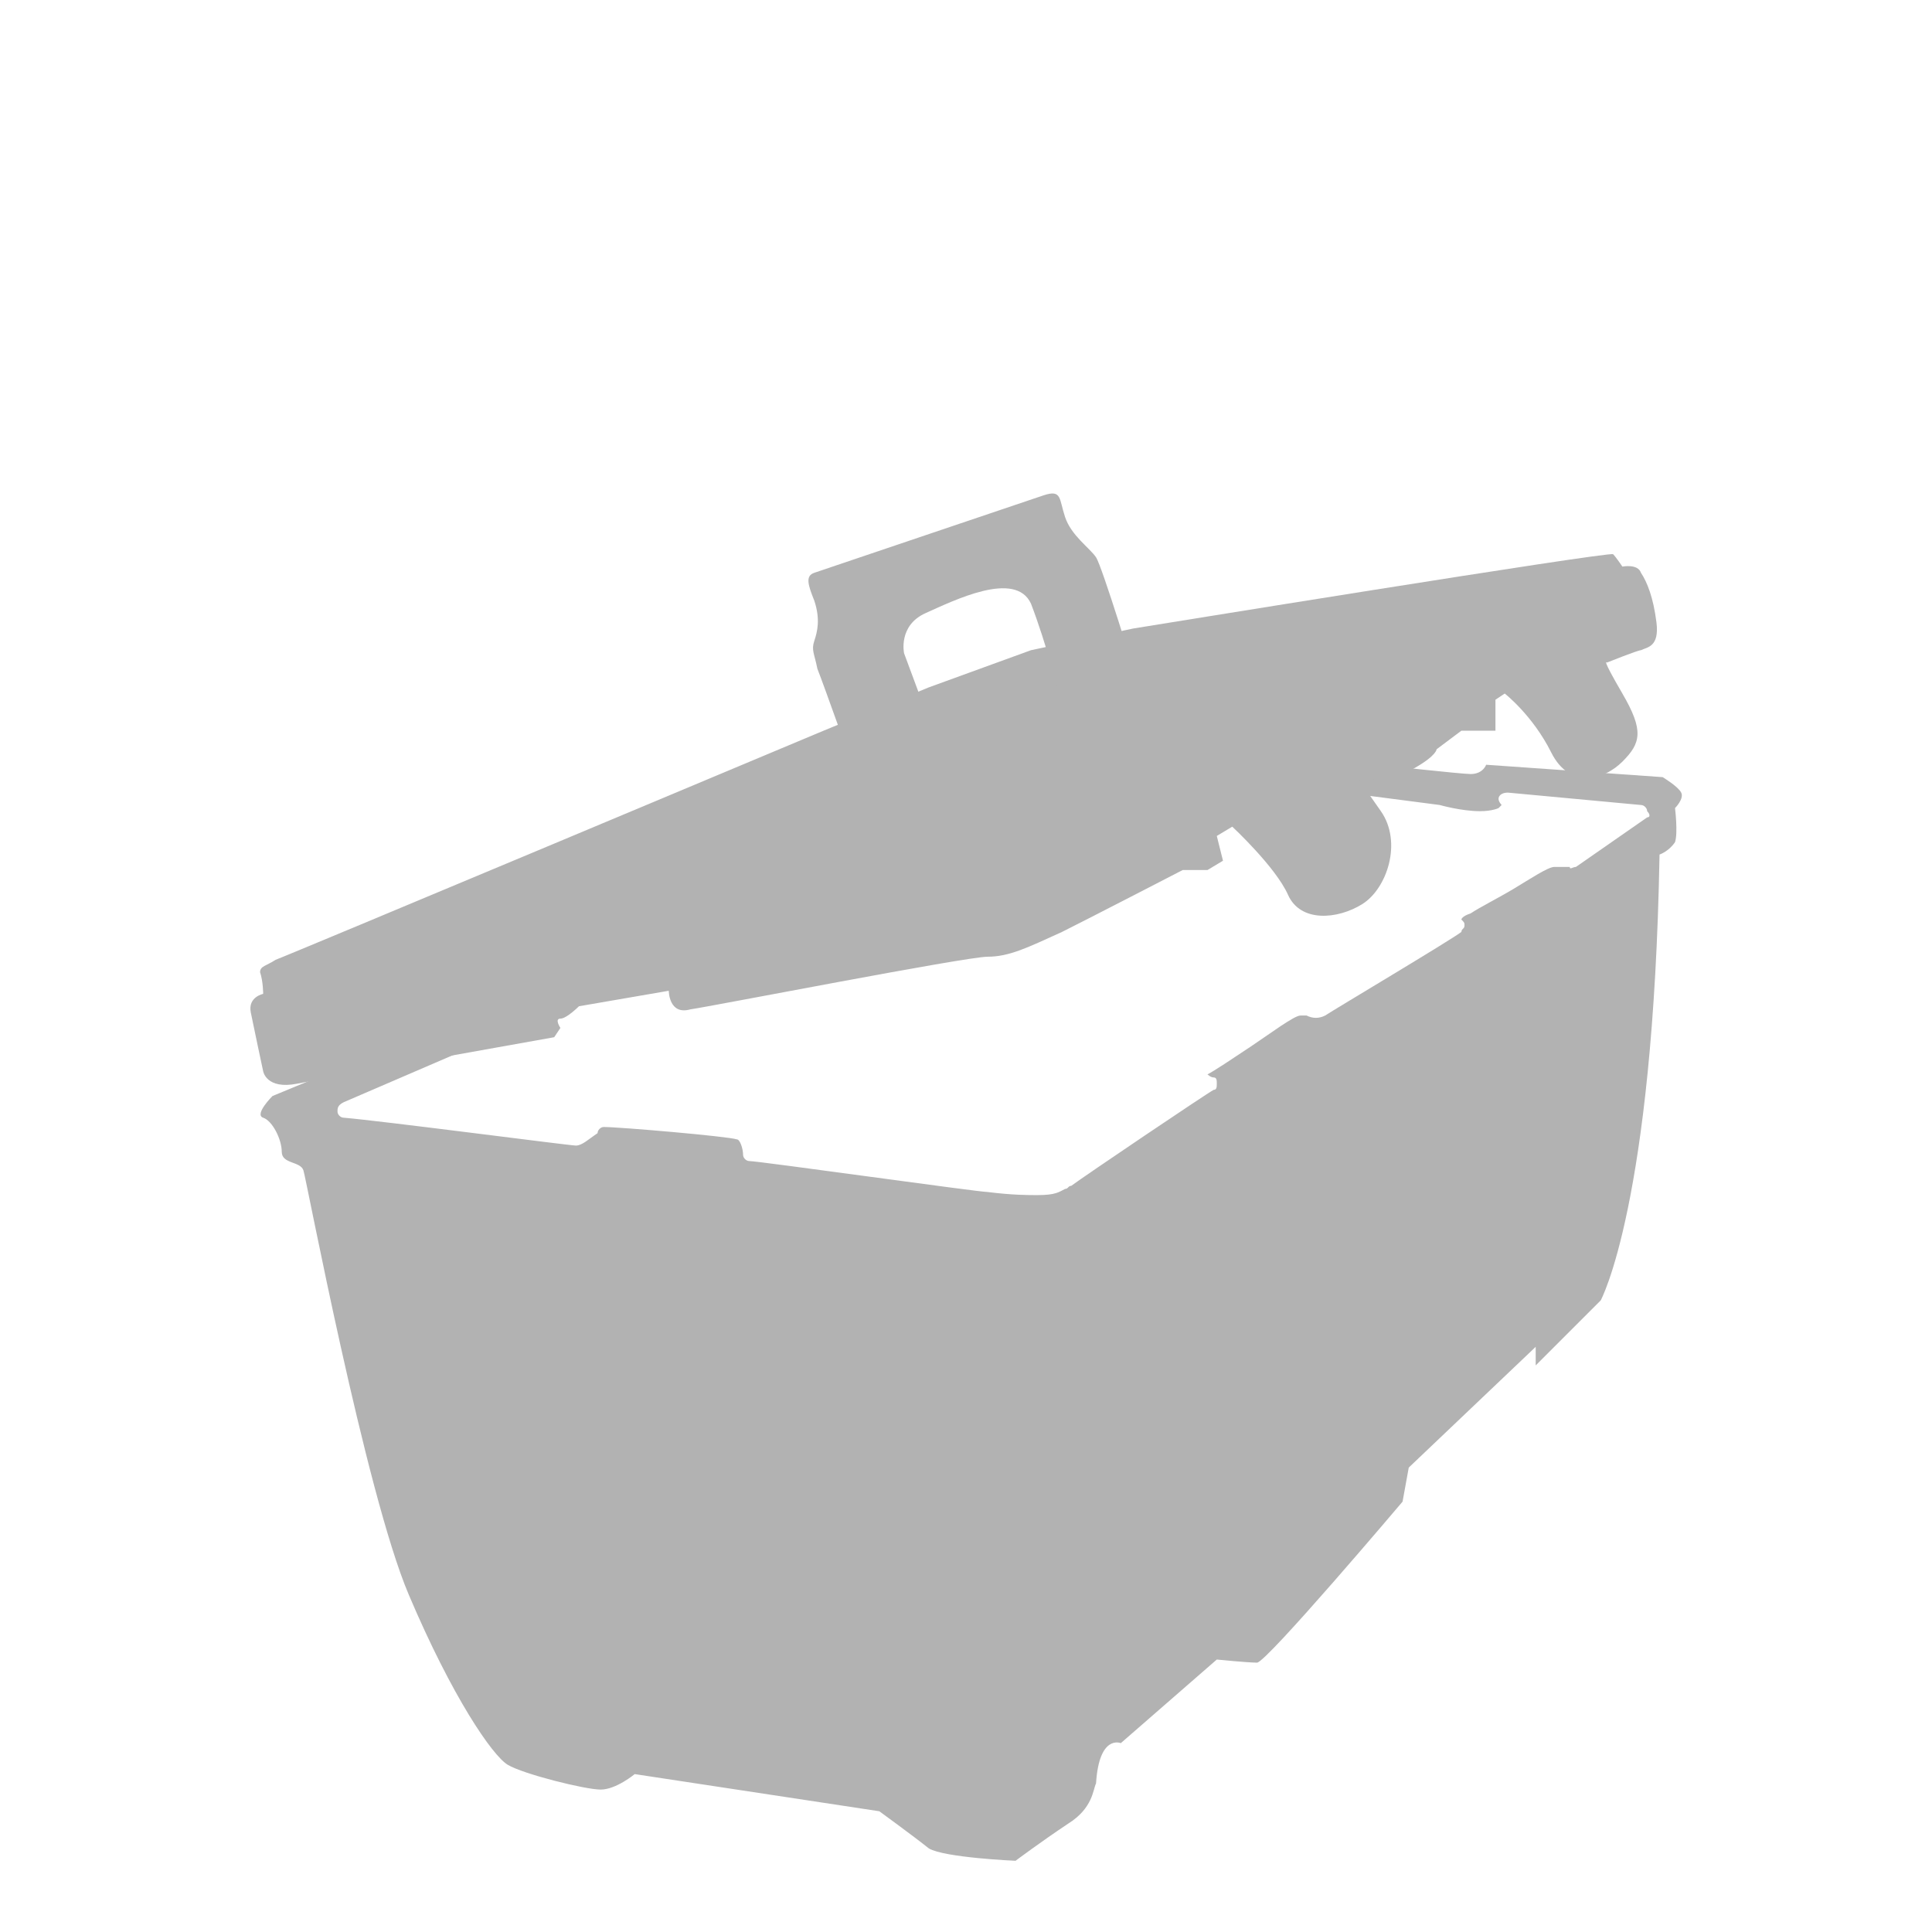
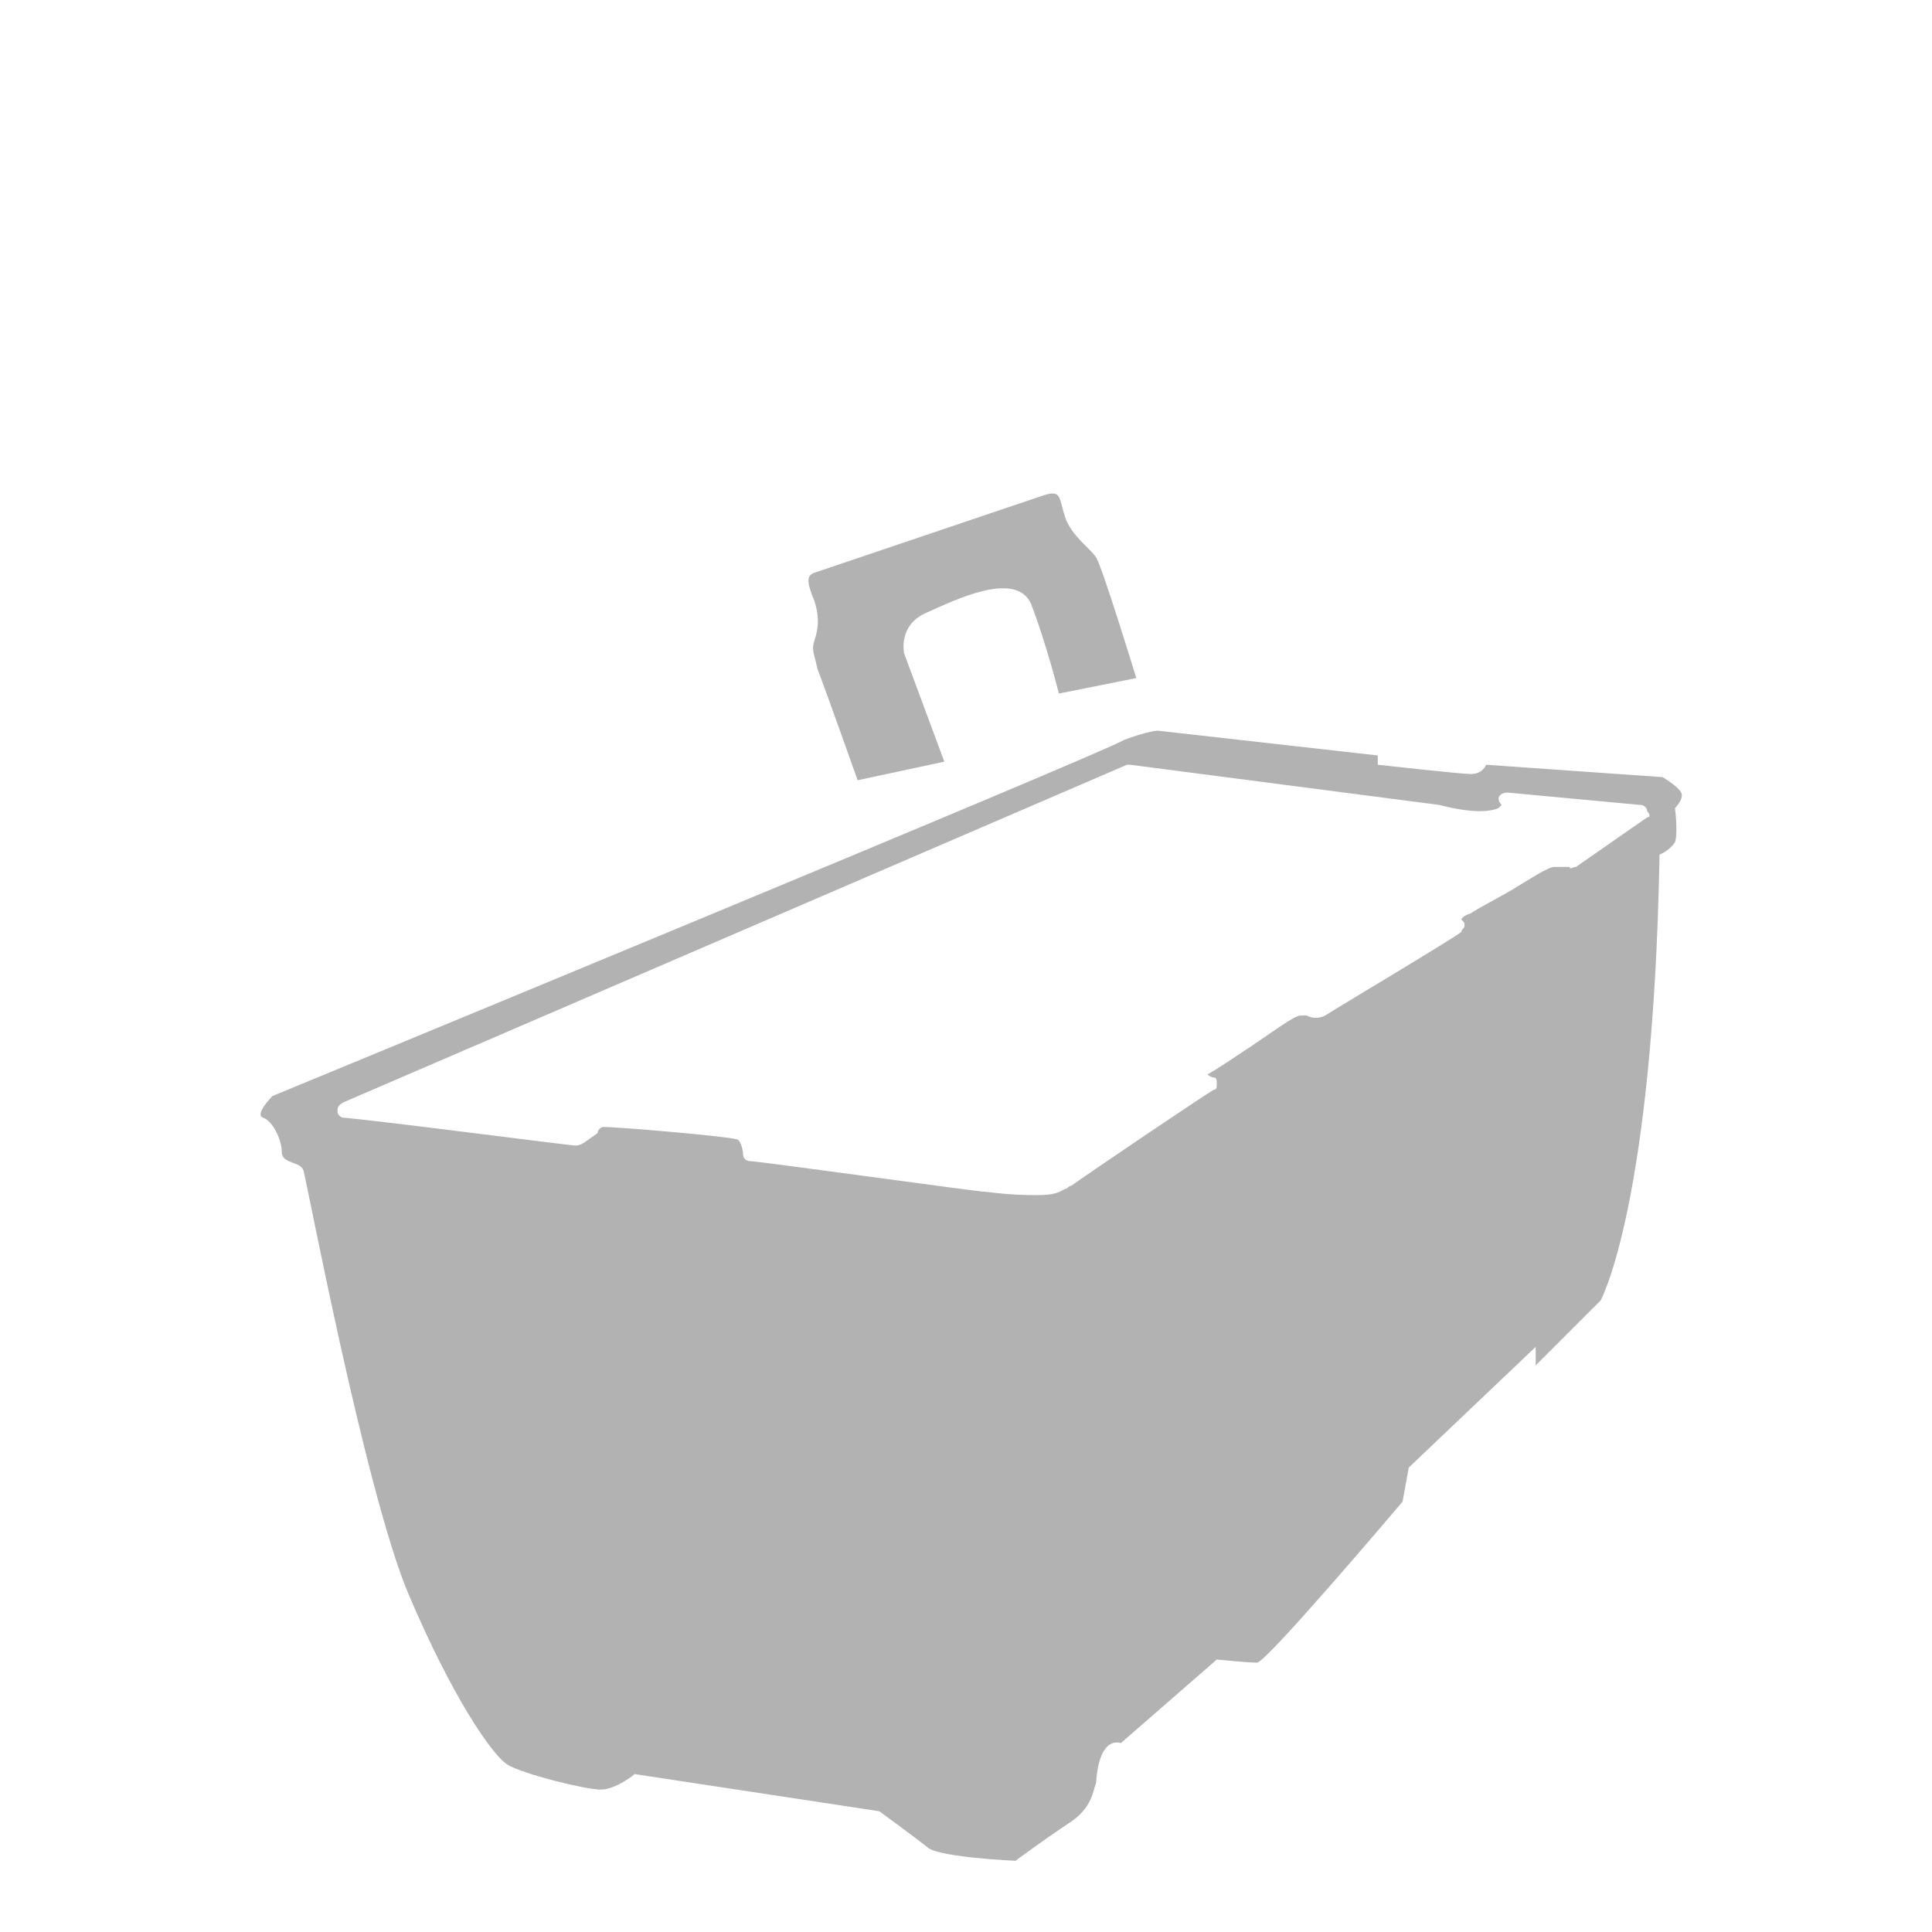
<svg xmlns="http://www.w3.org/2000/svg" version="1.1" id="Livello_1" x="0px" y="0px" width="62.4px" height="62.4px" viewBox="0 0 62.4 62.4" style="enable-background:new 0 0 62.4 62.4;" xml:space="preserve">
  <style type="text/css">
	.st0{fill:#B2B2B2;}
</style>
  <g>
    <path class="st0" d="M53.2,26.4L50.9,28c-0.1,0-0.2,0.1-0.2,0c0,0-0.3,0-0.5,0c-0.2,0-0.8,0.4-1.3,0.7c-0.5,0.3-1.1,0.6-1.4,0.8   c-0.3,0.1-0.3,0.2-0.3,0.2c0.1,0.1,0.1,0.1,0.1,0.2c0,0.1-0.1,0.1-0.1,0.2c-0.4,0.3-4.1,2.5-4.4,2.7c-0.2,0.1-0.4,0.1-0.6,0   c-0.1,0-0.1,0-0.2,0c-0.2,0-1,0.6-1.6,1c-0.6,0.4-1.2,0.8-1.4,0.9c0,0,0.1,0.1,0.2,0.1c0.1,0,0.1,0.1,0.1,0.2c0,0.1,0,0.2-0.1,0.2   c-0.2,0.1-4.2,2.8-4.6,3.1c-0.1,0-0.1,0.1-0.2,0.1c-0.2,0.1-0.3,0.2-0.9,0.2c-0.3,0-0.8,0-1.6-0.1c-0.3,0-7.4-1-7.7-1   c-0.1,0-0.2-0.1-0.2-0.2c0-0.2-0.1-0.5-0.2-0.5c-0.3-0.1-3.8-0.4-4.3-0.4c-0.1,0-0.2,0.1-0.2,0.2c-0.3,0.2-0.5,0.4-0.7,0.4   c-0.2,0-6.3-0.8-7.5-0.9c-0.1,0-0.2-0.1-0.2-0.2c0-0.1,0-0.2,0.2-0.3l25.3-10.9c0,0,0.1,0,0.1,0l10,1.3c0,0,0.7,0.2,1.3,0.2   c0.4,0,0.6-0.1,0.6-0.1c0,0,0.1-0.1,0.1-0.1c0,0-0.1-0.1-0.1-0.2c0-0.1,0.1-0.2,0.3-0.2c0,0,0,0,0,0c0,0,0,0,0,0L53,26   c0.1,0,0.2,0.1,0.2,0.2C53.3,26.3,53.3,26.4,53.2,26.4 M54.3,25.6c-0.1-0.2-0.6-0.5-0.6-0.5l-5.7-0.4c0,0-0.1,0.3-0.5,0.3   c-0.3,0-3-0.3-3-0.3l0-0.3l-7.1-0.8c0,0-0.3,0-1.1,0.3C35.7,24.3,8.8,35.4,8.8,35.4S8.2,36,8.5,36.1c0.3,0.1,0.6,0.7,0.6,1.1   c0,0.4,0.6,0.3,0.7,0.6c0.1,0.3,2,10.4,3.4,13.7c1.4,3.3,2.7,5.2,3.2,5.5c0.5,0.3,2.5,0.8,3,0.8c0.5,0,1.1-0.5,1.1-0.5l7.9,1.2   c0,0,1.1,0.8,1.6,1.2c0.5,0.3,2.8,0.4,2.8,0.4s0.8-0.6,1.7-1.2c0.8-0.5,0.8-1.1,0.9-1.3c0.1-1.6,0.8-1.3,0.8-1.3l3.1-2.7   c0,0,1,0.1,1.3,0.1c0.3,0,4.7-5.2,4.7-5.2l0.2-1.1l4.1-3.9v0.6l2.1-2.1c0,0,1.7-3.1,1.9-14.4c0,0,0.3-0.1,0.5-0.4   c0.1-0.3,0-1.1,0-1.1S54.4,25.8,54.3,25.6" />
-     <path class="st0" d="M8.5,32.1c0,0-0.5,0.1-0.4,0.6c0.1,0.5,0.4,1.9,0.4,1.9s0.1,0.6,1.1,0.4c1-0.2,8.3-1.5,8.3-1.5l0.2-0.3   c0,0-0.2-0.3,0-0.3c0.2,0,0.6-0.4,0.6-0.4l2.9-0.5c0,0,0,0.8,0.7,0.6c0.7-0.1,8.9-1.7,9.6-1.7c0.7,0,1.3-0.3,2.4-0.8   c1-0.5,3.9-2,3.9-2H39l0.5-0.3L39.3,27l0.5-0.3c0,0,1.4,1.3,1.8,2.2c0.4,0.9,1.6,0.8,2.4,0.3c0.8-0.5,1.3-2,0.6-3l-0.7-1   c0,0,1.1,0,1.8-0.4c0.7-0.4,0.7-0.6,0.7-0.6l0.8-0.6h0.7h0.4v-1l0.3-0.2c0,0,0.9,0.7,1.5,1.9c0.6,1.2,1.7,0.9,2.3,0.3   c0.6-0.6,0.7-1,0-2.2c-0.7-1.2-0.5-1-0.5-1S52.9,21,53,21c0.2-0.1,0.6-0.1,0.5-0.9c-0.1-0.8-0.3-1.3-0.5-1.6   c-0.1-0.3-0.6-0.2-0.6-0.2s-0.2-0.3-0.3-0.4c-0.1-0.1-15.5,2.4-15.5,2.4L33.3,21l-3.3,1.2l-3.4,1.4c0,0-17.4,7.3-17.7,7.4   c-0.3,0.2-0.5,0.2-0.5,0.4C8.5,31.7,8.5,32.1,8.5,32.1" />
    <path class="st0" d="M27.7,25.2c0,0,2.8-0.6,2.8-0.6c0,0-1.3-3.5-1.3-3.5s-0.2-0.9,0.7-1.3c0.9-0.4,2.9-1.4,3.4-0.3   c0.5,1.3,0.9,2.9,0.9,2.9l2.5-0.5c0,0-1.1-3.6-1.3-3.9c-0.2-0.3-0.8-0.7-1-1.3c-0.2-0.6-0.1-0.9-0.7-0.7c-0.6,0.2-7.1,2.4-7.4,2.5   c-0.3,0.1-0.2,0.4,0,0.9c0.2,0.6,0.1,1,0,1.3c-0.1,0.3,0,0.4,0.1,0.9C26.6,22.1,27.7,25.2,27.7,25.2" />
  </g>
</svg>